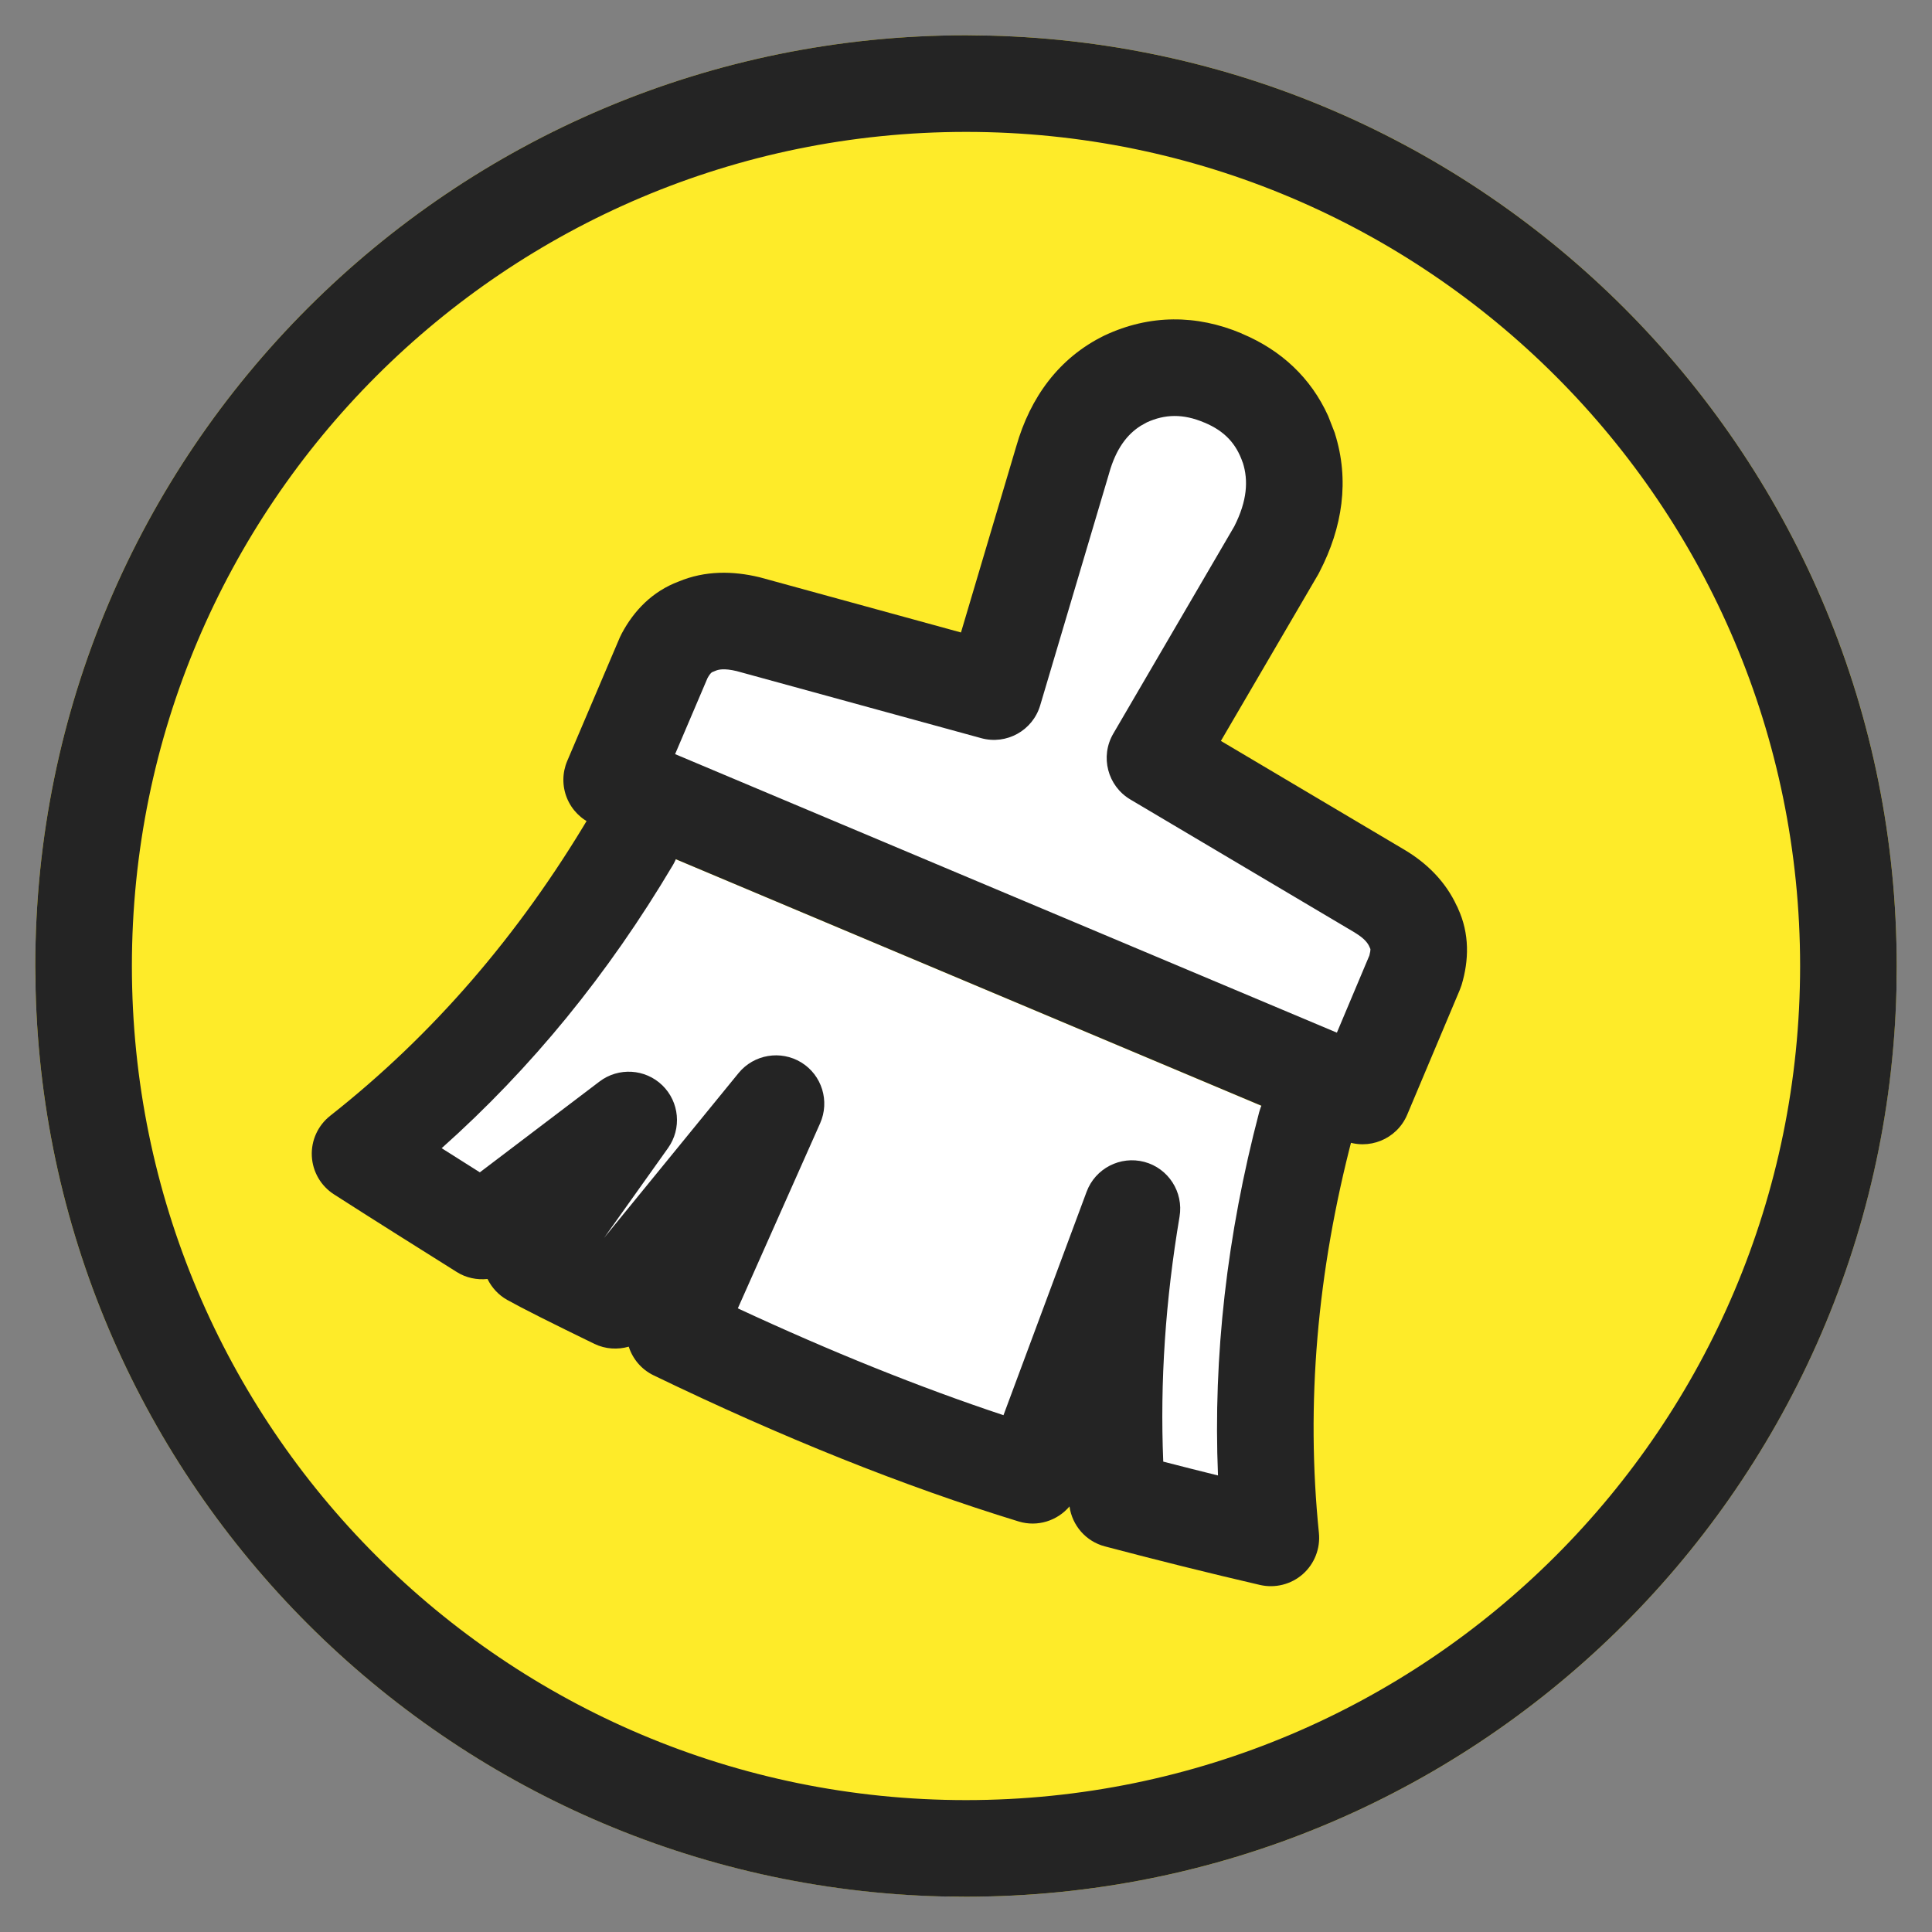
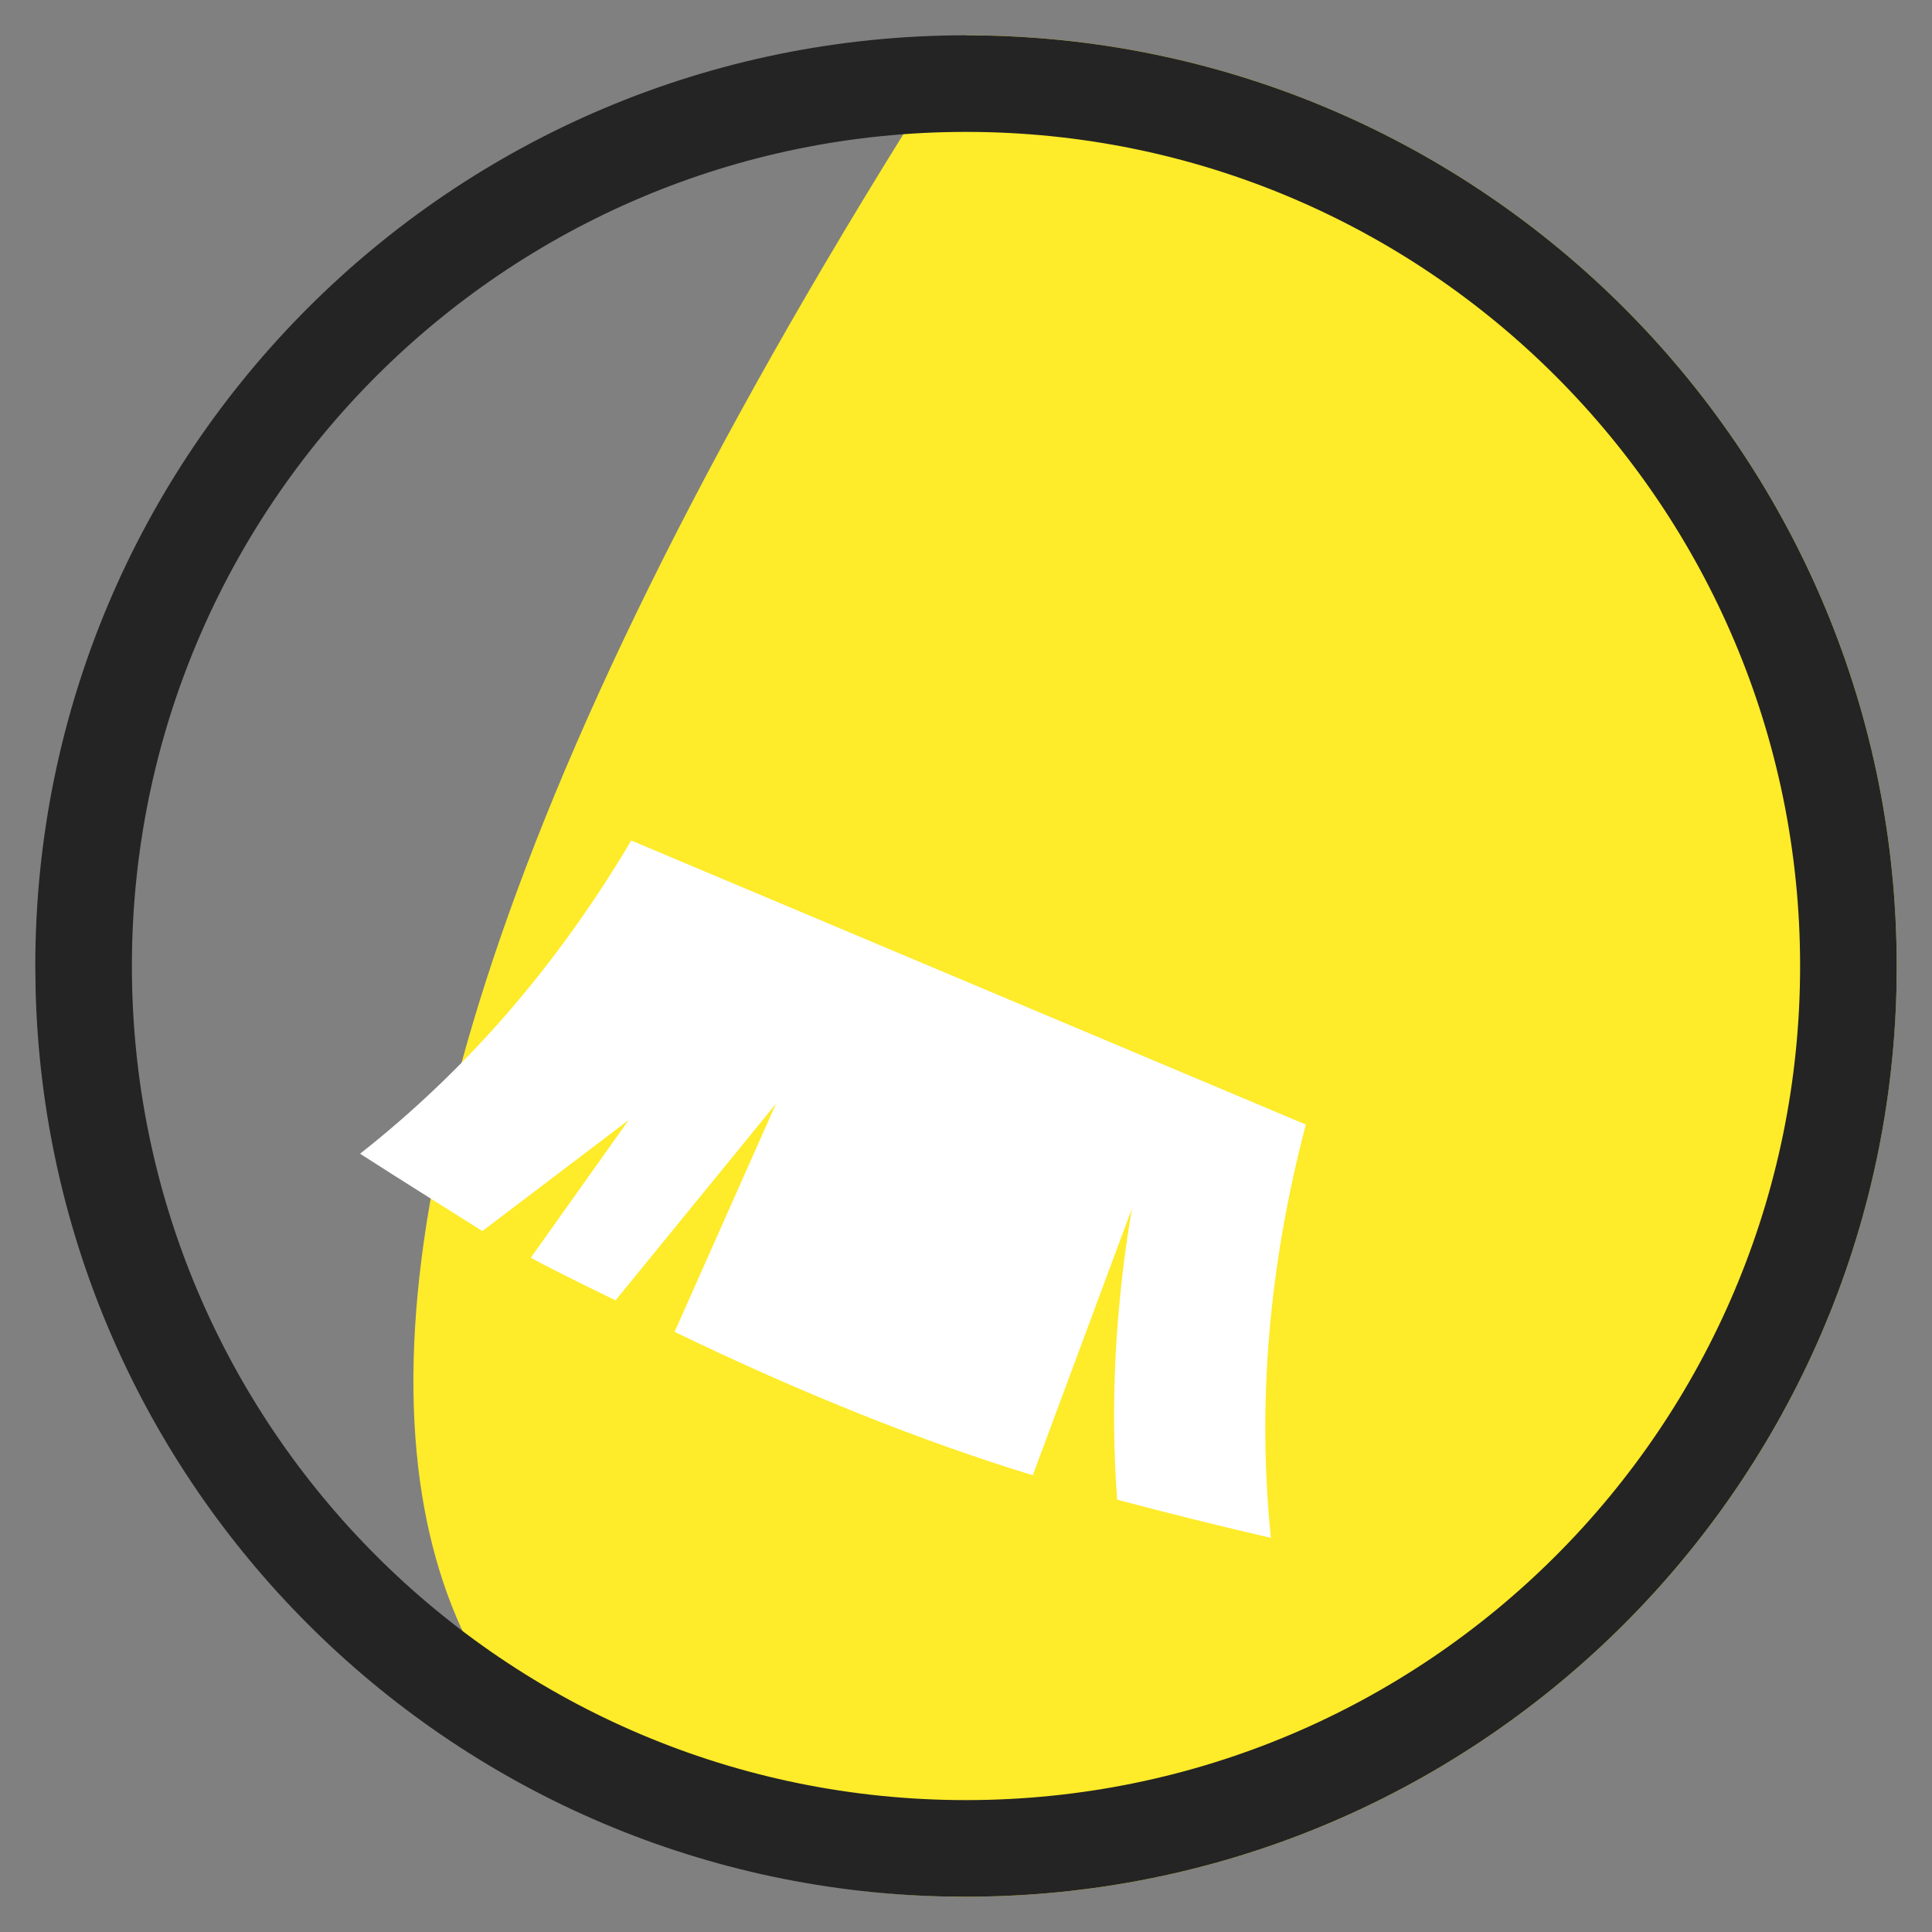
<svg xmlns="http://www.w3.org/2000/svg" width="30" height="30" viewBox="0 0 30 30" fill="none">
  <rect x="0" y="0" width="30" height="30" fill="#808080" stroke="none" />
  <g clip-path="url(#clip0_6560_77959)">
-     <path d="M15 29.452C22.982 29.452 29.452 22.982 29.452 15C29.452 7.019 22.982 0.548 15 0.548C7.019 0.548 0.548 7.019 0.548 15C0.548 22.982 7.019 29.452 15 29.452Z" fill="#FEEB29" />
+     <path d="M15 29.452C22.982 29.452 29.452 22.982 29.452 15C29.452 7.019 22.982 0.548 15 0.548C0.548 22.982 7.019 29.452 15 29.452Z" fill="#FEEB29" />
    <path d="M27.952 15.001C27.952 7.848 22.153 2.049 15.001 2.048C7.847 2.048 2.048 7.847 2.048 15.001C2.049 22.153 7.848 27.952 15.001 27.952V29.452L14.627 29.448C6.942 29.253 0.748 23.059 0.553 15.373L0.548 15.001C0.548 7.019 7.019 0.548 15.001 0.548L15.373 0.553C23.183 0.751 29.452 7.144 29.452 15.001L29.448 15.373C29.25 23.182 22.857 29.451 15.001 29.452V27.952C22.153 27.951 27.951 22.153 27.952 15.001Z" fill="#242424" />
    <path fill-rule="evenodd" clip-rule="evenodd" d="M9.802 13.051C8.656 14.985 7.256 16.604 5.591 17.915C6.259 18.344 6.897 18.742 7.49 19.116L9.762 17.392L8.242 19.53C8.457 19.649 8.9 19.873 9.558 20.192L12.05 17.138L10.475 20.681C12.444 21.633 14.297 22.375 16.037 22.908L17.576 18.767C17.317 20.302 17.238 21.812 17.347 23.287C18.14 23.497 18.937 23.696 19.734 23.88C19.52 21.782 19.704 19.644 20.277 17.462" fill="white" />
-     <path d="M9.157 12.668C9.368 12.312 9.829 12.194 10.185 12.406C10.541 12.617 10.659 13.078 10.448 13.434C9.445 15.125 8.25 16.589 6.858 17.829C7.059 17.956 7.256 18.081 7.451 18.204L9.309 16.794C9.604 16.57 10.019 16.595 10.285 16.853C10.55 17.111 10.588 17.525 10.373 17.827L9.38 19.222L11.468 16.663C11.706 16.372 12.123 16.302 12.443 16.498C12.763 16.695 12.887 17.099 12.735 17.442L11.457 20.316C12.902 20.988 14.277 21.541 15.582 21.975L16.873 18.505C17.008 18.143 17.396 17.943 17.77 18.042C18.144 18.142 18.38 18.511 18.316 18.892C18.098 20.185 18.011 21.455 18.063 22.696C18.346 22.769 18.63 22.841 18.913 22.911C18.836 21.055 19.052 19.175 19.552 17.271L19.575 17.198C19.708 16.842 20.093 16.637 20.468 16.736C20.869 16.841 21.107 17.251 21.002 17.652C20.45 19.755 20.276 21.803 20.48 23.804C20.504 24.045 20.411 24.283 20.23 24.443C20.048 24.603 19.801 24.665 19.565 24.611C18.759 24.424 17.954 24.223 17.156 24.012C16.863 23.935 16.649 23.689 16.607 23.392C16.418 23.614 16.111 23.715 15.817 23.625C14.035 23.079 12.145 22.321 10.149 21.356C9.957 21.263 9.824 21.099 9.763 20.911C9.59 20.96 9.402 20.95 9.231 20.868C8.575 20.549 8.112 20.317 7.876 20.185C7.742 20.11 7.636 19.995 7.57 19.86C7.405 19.877 7.236 19.843 7.09 19.75C6.5 19.379 5.857 18.977 5.186 18.546C4.982 18.415 4.854 18.194 4.842 17.952C4.83 17.709 4.937 17.476 5.127 17.326C6.714 16.076 8.054 14.528 9.157 12.668Z" fill="#242424" />
-     <path fill-rule="evenodd" clip-rule="evenodd" d="M21.976 15.08L21.159 17.018L9.498 12.11L10.315 10.191C10.44 9.957 10.604 9.802 10.814 9.727C11.043 9.628 11.307 9.618 11.616 9.693L15.433 10.739L16.5 7.146C16.669 6.543 16.998 6.119 17.477 5.885C17.965 5.656 18.473 5.651 18.991 5.87C19.505 6.085 19.844 6.448 20.013 6.957C20.172 7.46 20.108 7.988 19.824 8.536L17.935 11.771L21.423 13.839C21.682 13.993 21.857 14.183 21.951 14.402C22.046 14.591 22.056 14.816 21.976 15.08Z" fill="white" />
-     <path d="M17.158 5.206C17.849 4.883 18.579 4.881 19.283 5.179L19.282 5.18C19.901 5.439 20.358 5.873 20.623 6.458L20.725 6.719L20.729 6.73H20.728C20.958 7.457 20.847 8.191 20.489 8.881C20.484 8.892 20.478 8.904 20.472 8.914L18.958 11.505L21.806 13.194L21.808 13.195C22.161 13.405 22.449 13.693 22.621 14.067H22.622C22.625 14.072 22.627 14.079 22.63 14.084C22.633 14.091 22.637 14.098 22.64 14.105H22.639C22.821 14.497 22.811 14.912 22.695 15.296C22.687 15.321 22.678 15.346 22.668 15.37L21.851 17.309C21.69 17.691 21.25 17.87 20.868 17.709L9.207 12.8C9.023 12.723 8.878 12.576 8.803 12.391C8.728 12.206 8.73 11.999 8.808 11.816L9.625 9.897L9.654 9.838C9.842 9.484 10.129 9.183 10.538 9.03C10.95 8.858 11.381 8.864 11.792 8.963C11.8 8.965 11.807 8.967 11.815 8.969L14.922 9.821L15.78 6.932C15.998 6.167 16.446 5.554 17.147 5.211L17.158 5.206ZM18.699 6.561C18.372 6.422 18.089 6.43 17.807 6.559L17.714 6.611C17.503 6.744 17.329 6.967 17.222 7.349L17.219 7.36L16.152 10.953C16.036 11.344 15.629 11.57 15.236 11.462L11.44 10.421C11.241 10.373 11.152 10.398 11.113 10.415C11.097 10.422 11.081 10.428 11.066 10.434C11.06 10.436 11.054 10.438 11.044 10.448C11.033 10.458 11.012 10.482 10.986 10.53L10.483 11.71L20.759 16.035L21.264 14.836C21.277 14.784 21.281 14.754 21.28 14.742C21.28 14.73 21.278 14.732 21.28 14.737C21.274 14.724 21.268 14.711 21.263 14.699C21.243 14.652 21.192 14.574 21.039 14.483V14.482L17.553 12.415C17.198 12.205 17.079 11.748 17.287 11.392L19.165 8.175C19.368 7.776 19.386 7.459 19.298 7.183H19.297C19.197 6.891 19.017 6.693 18.702 6.562L18.699 6.561Z" fill="#242424" />
  </g>
  <defs>
    <clipPath id="clip0_6560_77959">
      <rect width="30" height="30" fill="white" />
    </clipPath>
  </defs>
</svg>